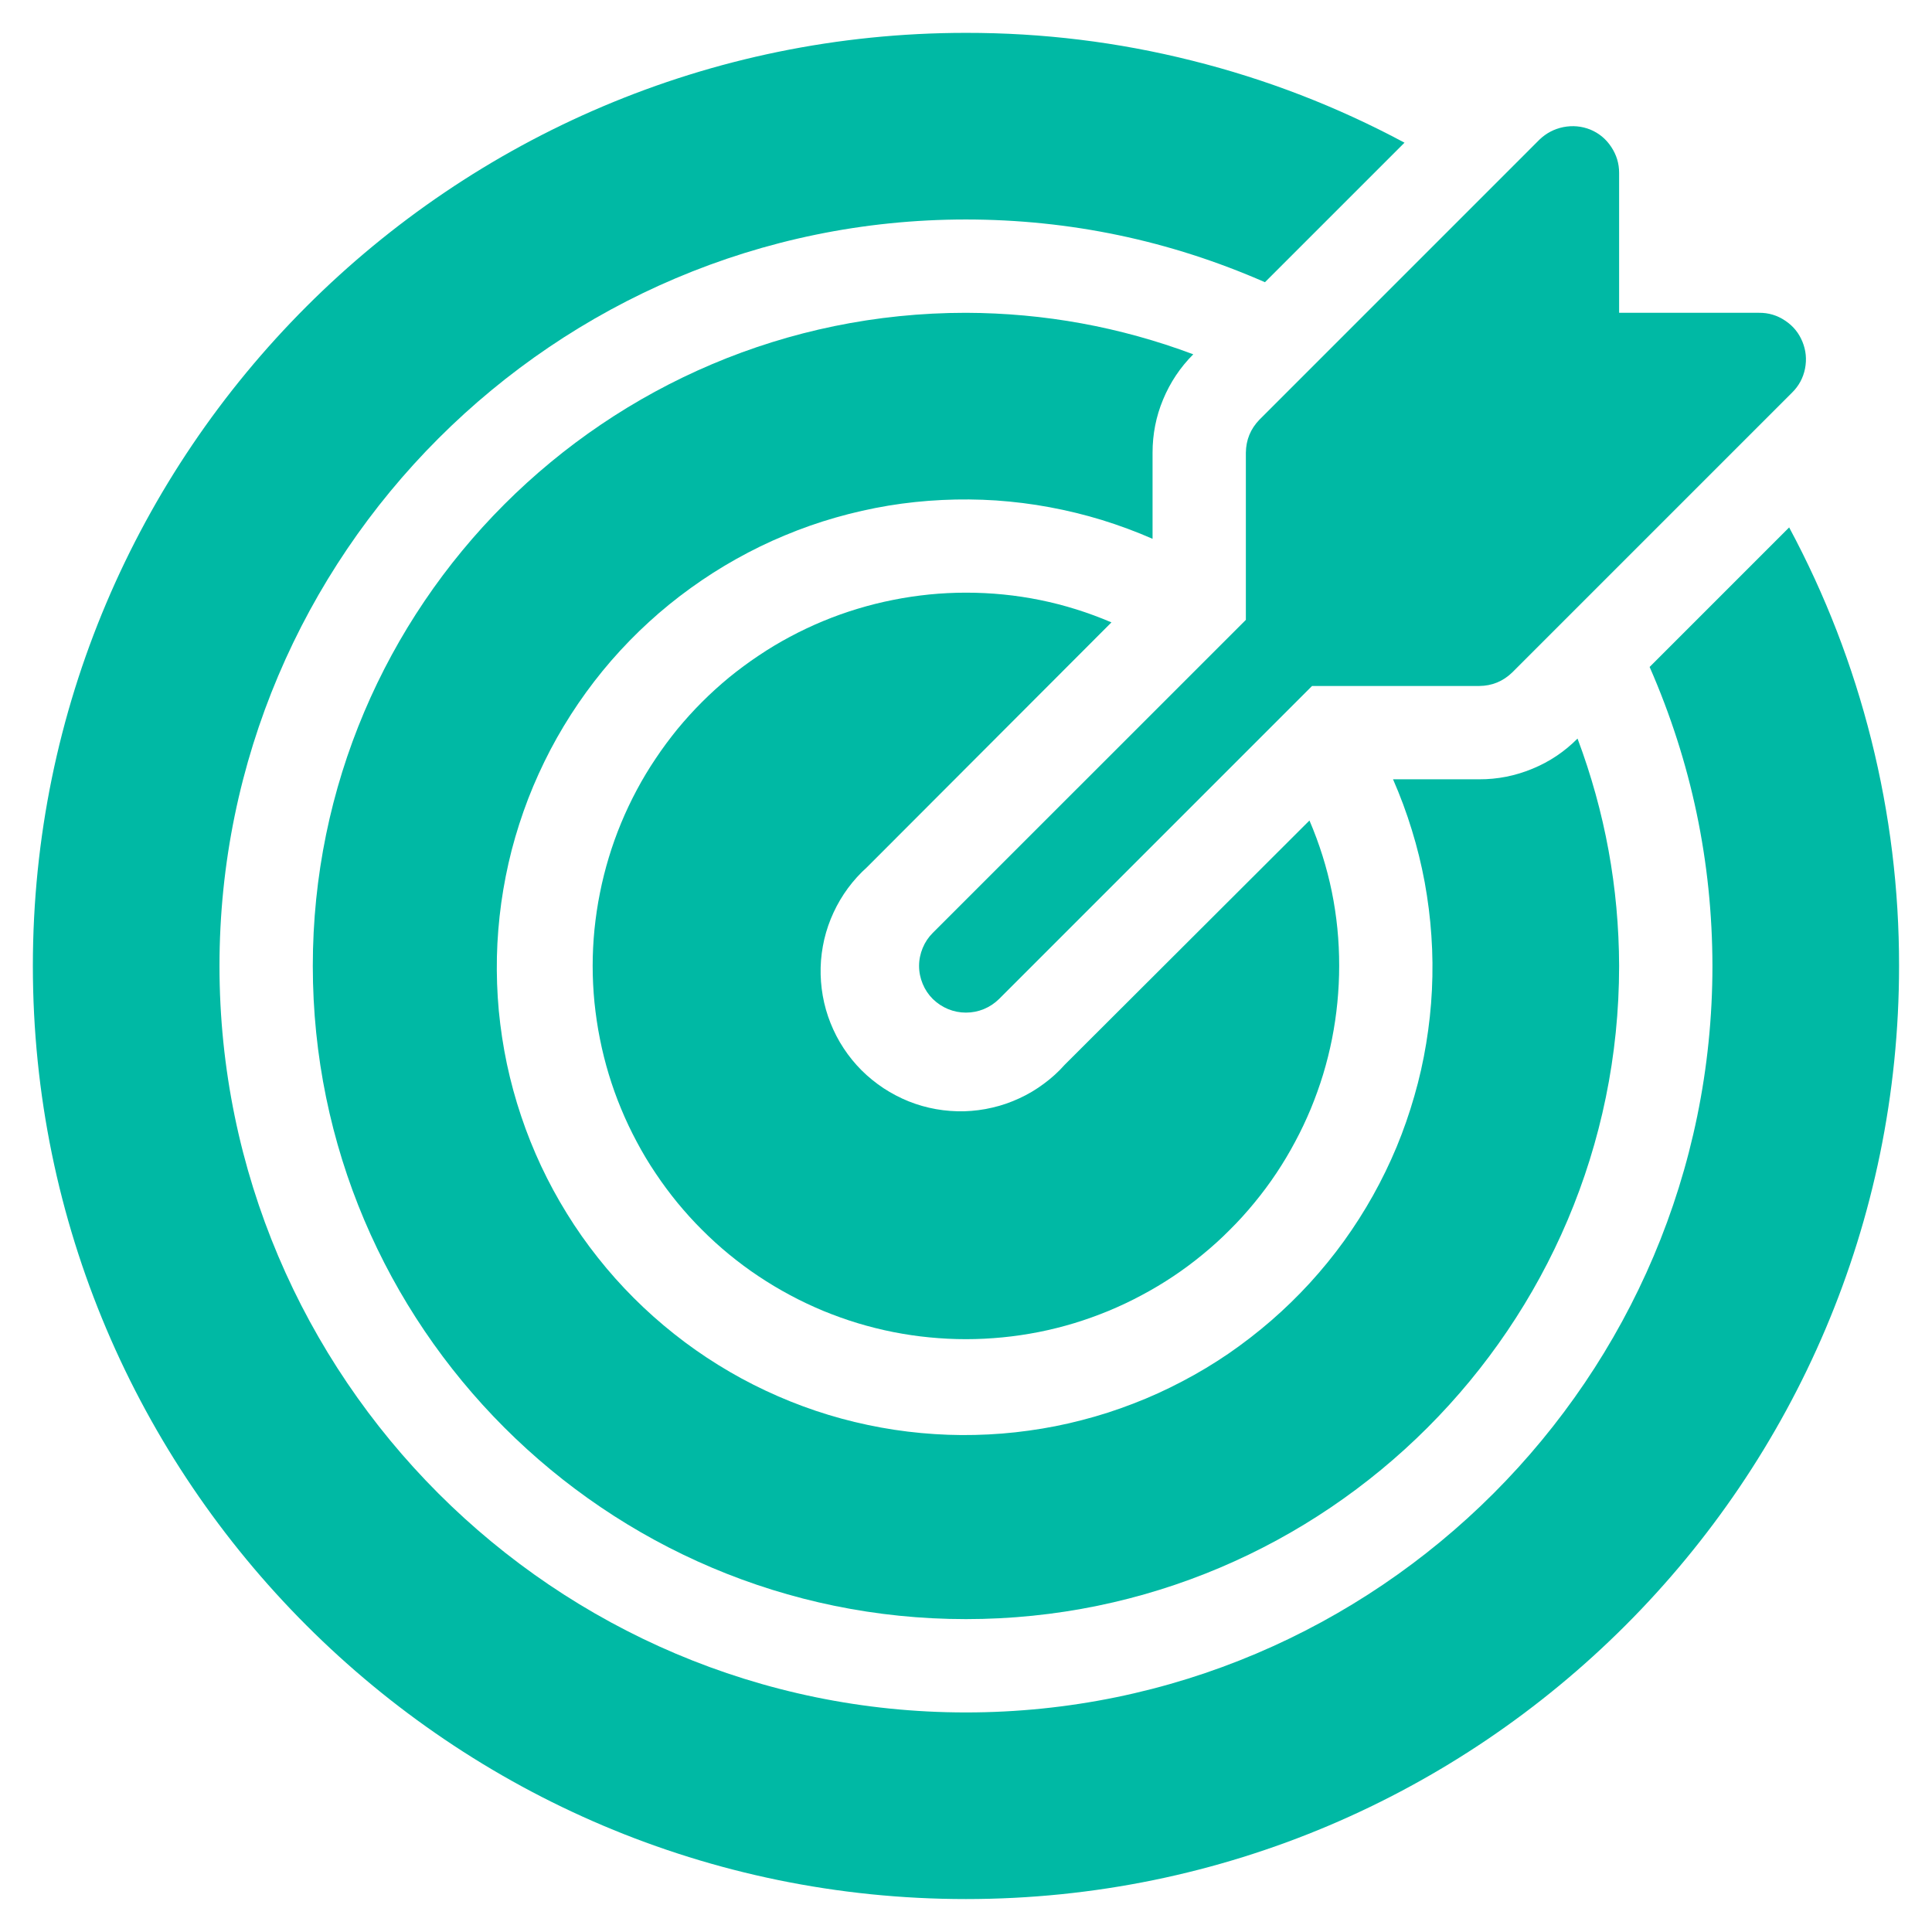
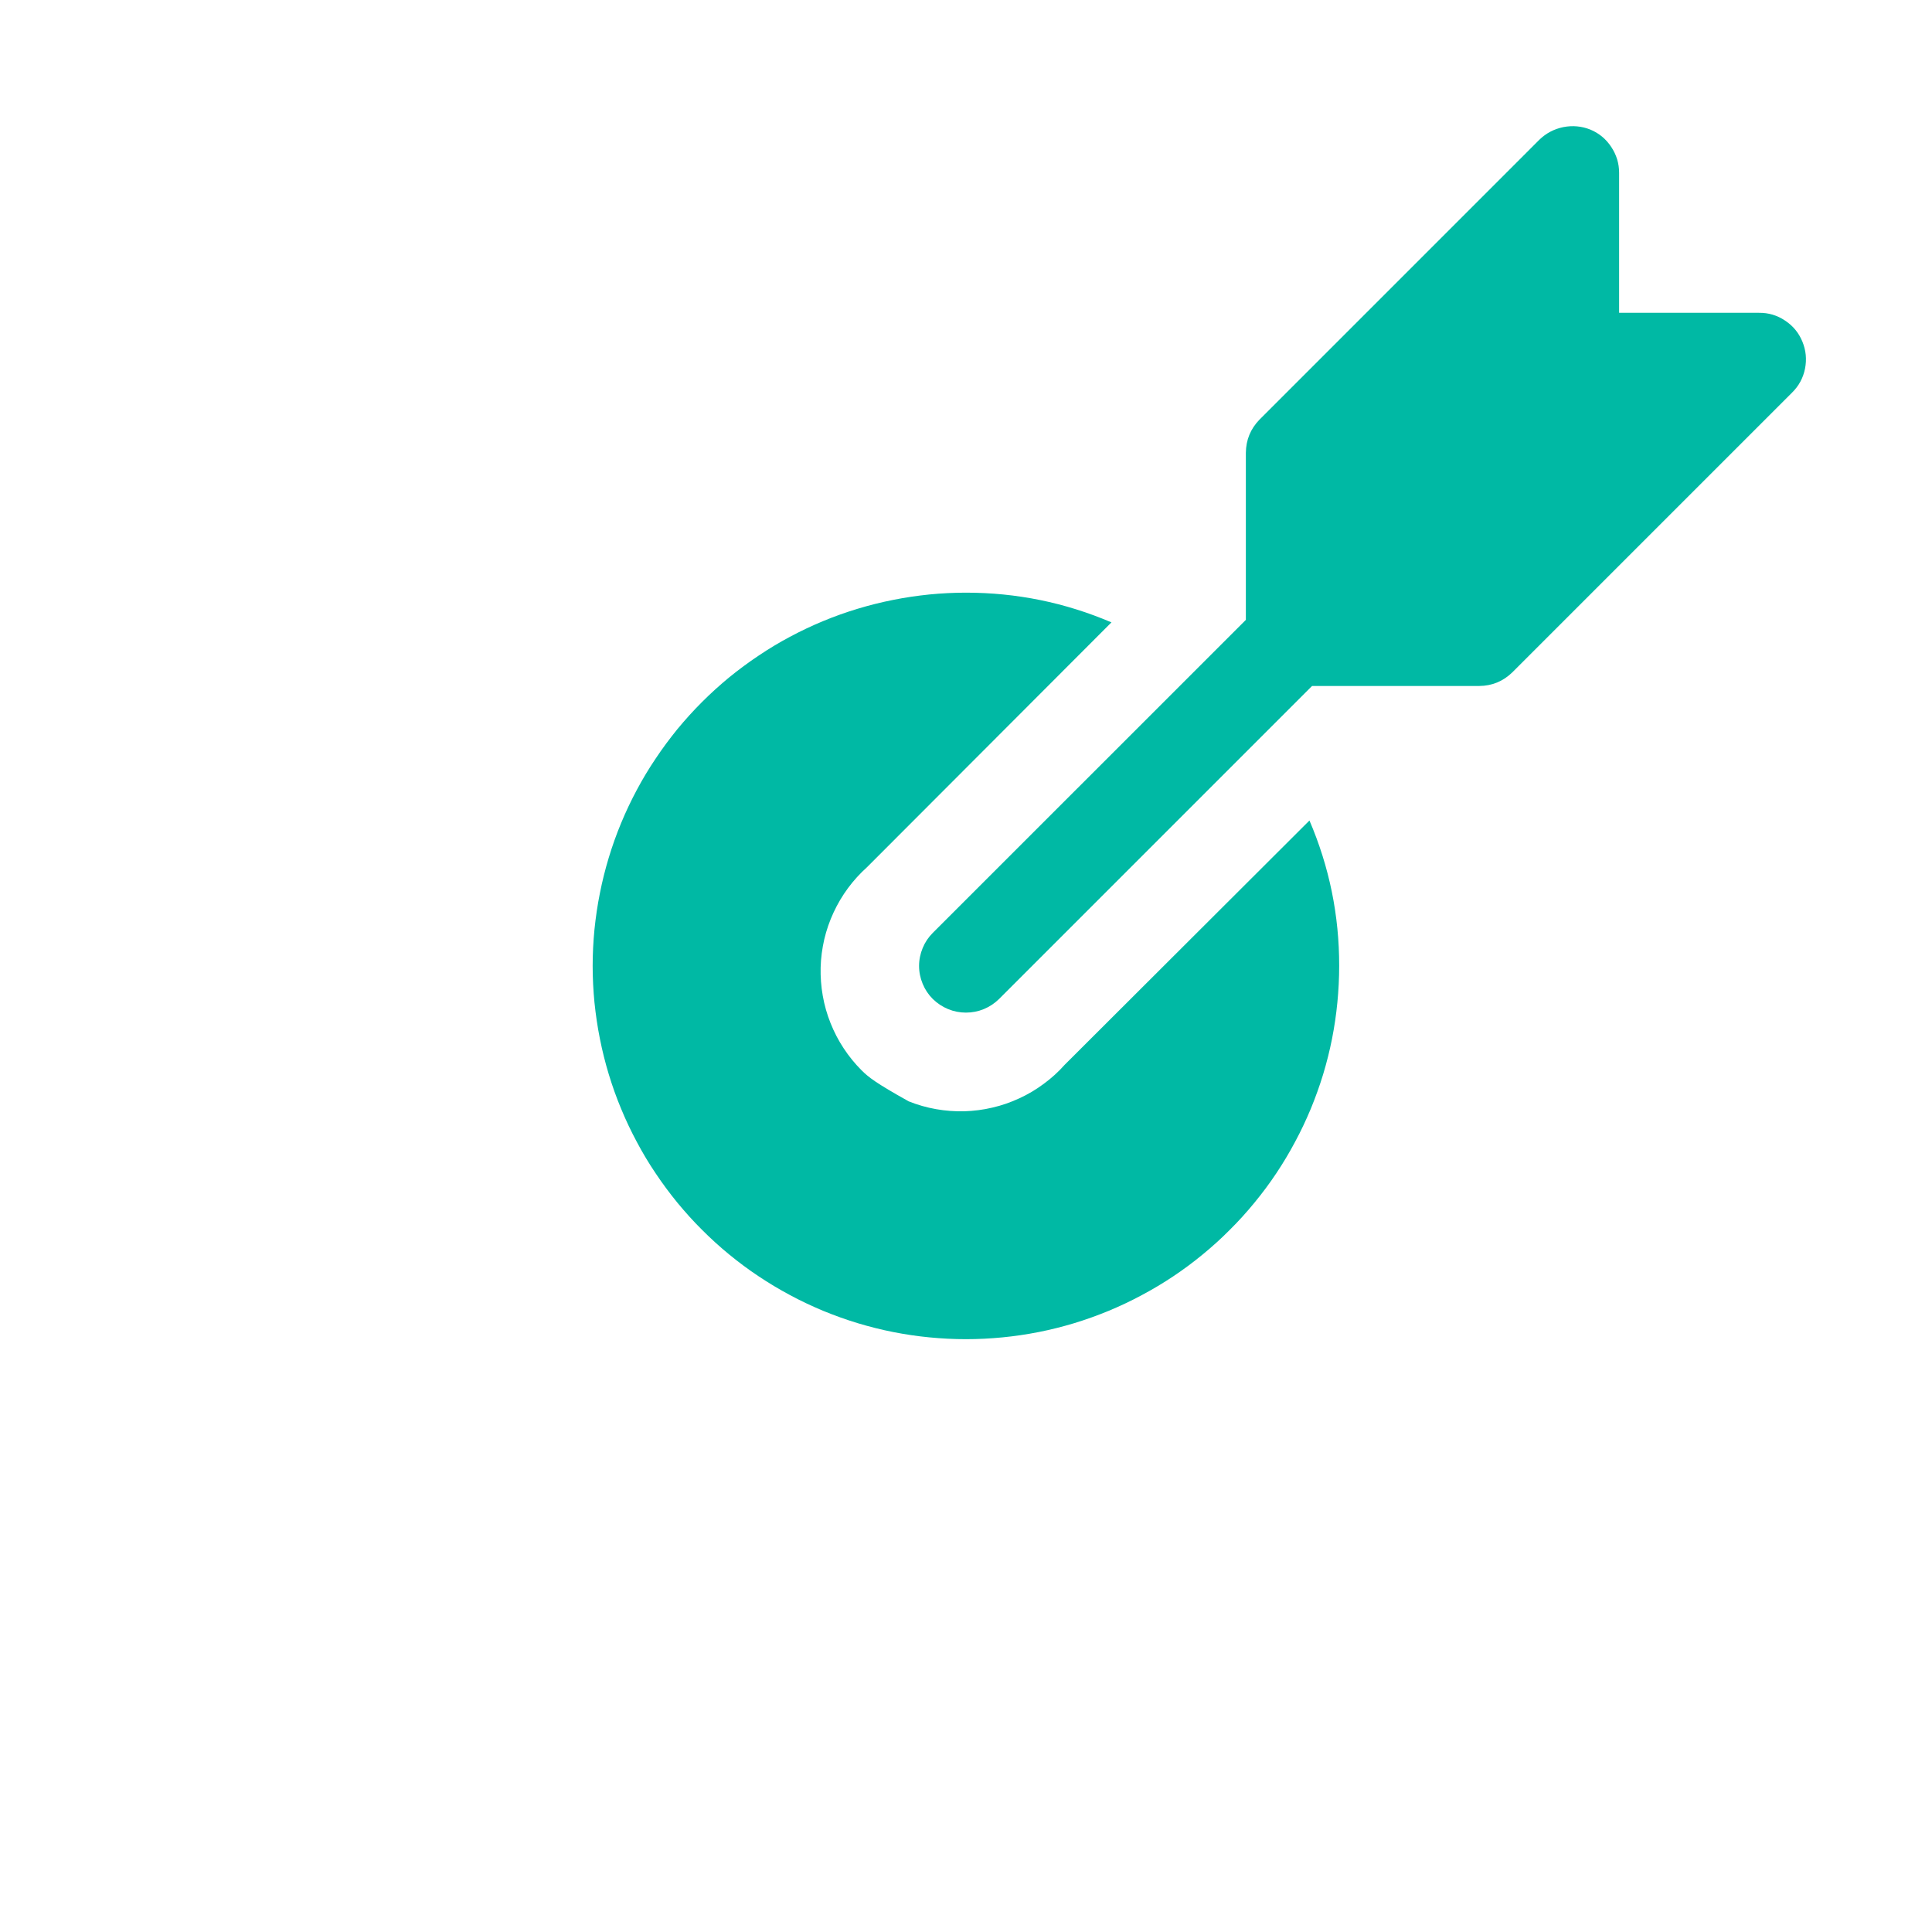
<svg xmlns="http://www.w3.org/2000/svg" version="1.0" preserveAspectRatio="xMidYMid meet" height="128" viewBox="0 0 96 96" zoomAndPan="magnify" width="128">
  <defs>
    <clipPath id="3392007dfe">
      <path clip-rule="nonzero" d="M 1.633 1.633 L 94.633 1.633 L 94.633 94.633 L 1.633 94.633 Z M 1.633 1.633" />
    </clipPath>
  </defs>
  <rect fill-opacity="1" height="115.2" y="-9.6" fill="#ffffff" width="115.2" x="-9.6" />
-   <rect fill-opacity="1" height="115.2" y="-9.6" fill="#ffffff" width="115.2" x="-9.6" />
  <path fill-rule="nonzero" fill-opacity="1" d="M 61.906 22.496 L 61.906 30.801 L 46.352 46.352 C 46.133 46.57 45.965 46.82 45.848 47.105 C 45.73 47.391 45.668 47.688 45.668 47.996 C 45.668 48.305 45.73 48.602 45.848 48.887 C 45.965 49.172 46.133 49.422 46.352 49.641 C 46.574 49.855 46.824 50.023 47.109 50.141 C 47.395 50.258 47.691 50.316 47.996 50.316 C 48.305 50.316 48.602 50.258 48.887 50.141 C 49.172 50.023 49.422 49.855 49.641 49.641 L 65.195 34.086 L 73.5 34.086 C 74.137 34.082 74.684 33.855 75.141 33.414 L 89.051 19.504 C 89.387 19.172 89.598 18.777 89.691 18.316 C 89.781 17.852 89.738 17.406 89.559 16.973 C 89.379 16.535 89.094 16.191 88.699 15.93 C 88.309 15.668 87.879 15.539 87.406 15.543 L 80.453 15.543 L 80.453 8.586 C 80.453 8.117 80.32 7.688 80.059 7.297 C 79.801 6.906 79.453 6.617 79.02 6.438 C 78.586 6.266 78.141 6.227 77.68 6.316 C 77.223 6.41 76.828 6.617 76.492 6.941 L 62.582 20.852 C 62.137 21.312 61.914 21.859 61.906 22.496 Z M 61.906 22.496" fill="#00b9a4" />
-   <path fill-rule="nonzero" fill-opacity="1" d="M 55.227 30.926 C 52.918 29.938 50.508 29.449 47.996 29.449 C 47.391 29.449 46.785 29.48 46.18 29.539 C 45.574 29.602 44.977 29.688 44.379 29.809 C 43.785 29.926 43.195 30.074 42.613 30.25 C 42.031 30.426 41.461 30.629 40.898 30.863 C 40.34 31.094 39.789 31.355 39.254 31.641 C 38.719 31.926 38.199 32.238 37.695 32.578 C 37.188 32.914 36.703 33.277 36.23 33.66 C 35.762 34.047 35.312 34.453 34.883 34.883 C 34.453 35.312 34.047 35.762 33.66 36.23 C 33.277 36.703 32.914 37.188 32.578 37.695 C 32.238 38.199 31.926 38.719 31.641 39.254 C 31.355 39.789 31.094 40.34 30.863 40.898 C 30.629 41.461 30.426 42.031 30.25 42.613 C 30.074 43.195 29.926 43.785 29.809 44.379 C 29.688 44.977 29.602 45.574 29.539 46.18 C 29.48 46.785 29.449 47.391 29.449 47.996 C 29.449 48.605 29.48 49.211 29.539 49.816 C 29.602 50.418 29.688 51.02 29.809 51.617 C 29.926 52.211 30.074 52.801 30.25 53.383 C 30.426 53.961 30.629 54.535 30.863 55.094 C 31.094 55.656 31.355 56.203 31.641 56.738 C 31.926 57.277 32.238 57.797 32.578 58.301 C 32.914 58.805 33.277 59.293 33.66 59.762 C 34.047 60.23 34.453 60.684 34.883 61.109 C 35.312 61.539 35.762 61.949 36.23 62.332 C 36.703 62.719 37.188 63.082 37.695 63.418 C 38.199 63.754 38.719 64.066 39.254 64.352 C 39.789 64.641 40.34 64.898 40.898 65.133 C 41.461 65.363 42.031 65.57 42.613 65.746 C 43.195 65.922 43.785 66.07 44.379 66.188 C 44.977 66.305 45.574 66.395 46.18 66.453 C 46.785 66.512 47.391 66.543 47.996 66.543 C 48.605 66.543 49.211 66.512 49.816 66.453 C 50.418 66.395 51.02 66.305 51.617 66.188 C 52.211 66.07 52.801 65.922 53.383 65.746 C 53.961 65.57 54.535 65.363 55.094 65.133 C 55.656 64.898 56.203 64.641 56.738 64.352 C 57.277 64.066 57.797 63.754 58.301 63.418 C 58.805 63.082 59.293 62.719 59.762 62.332 C 60.23 61.949 60.684 61.539 61.109 61.109 C 61.539 60.684 61.949 60.23 62.332 59.762 C 62.719 59.293 63.082 58.805 63.418 58.301 C 63.754 57.797 64.066 57.277 64.352 56.738 C 64.641 56.203 64.898 55.656 65.133 55.094 C 65.363 54.535 65.57 53.961 65.746 53.383 C 65.922 52.801 66.07 52.211 66.188 51.617 C 66.305 51.02 66.395 50.418 66.453 49.816 C 66.512 49.211 66.543 48.605 66.543 47.996 C 66.547 45.488 66.055 43.078 65.066 40.77 L 52.906 52.906 C 52.594 53.258 52.246 53.574 51.863 53.855 C 51.484 54.137 51.078 54.379 50.652 54.574 C 50.223 54.773 49.777 54.93 49.316 55.035 C 48.859 55.145 48.391 55.203 47.918 55.219 C 47.445 55.23 46.977 55.195 46.512 55.113 C 46.047 55.031 45.594 54.902 45.156 54.727 C 44.719 54.551 44.301 54.332 43.906 54.074 C 43.512 53.812 43.145 53.516 42.812 53.184 C 42.477 52.848 42.18 52.484 41.922 52.09 C 41.66 51.695 41.445 51.277 41.27 50.84 C 41.094 50.398 40.965 49.949 40.883 49.48 C 40.801 49.016 40.766 48.547 40.777 48.074 C 40.789 47.602 40.852 47.137 40.957 46.676 C 41.066 46.215 41.219 45.773 41.418 45.344 C 41.617 44.914 41.855 44.512 42.137 44.129 C 42.418 43.75 42.734 43.402 43.086 43.086 Z M 55.227 30.926" fill="#00b9a4" />
+   <path fill-rule="nonzero" fill-opacity="1" d="M 55.227 30.926 C 52.918 29.938 50.508 29.449 47.996 29.449 C 47.391 29.449 46.785 29.48 46.18 29.539 C 45.574 29.602 44.977 29.688 44.379 29.809 C 43.785 29.926 43.195 30.074 42.613 30.25 C 42.031 30.426 41.461 30.629 40.898 30.863 C 40.34 31.094 39.789 31.355 39.254 31.641 C 38.719 31.926 38.199 32.238 37.695 32.578 C 37.188 32.914 36.703 33.277 36.23 33.66 C 35.762 34.047 35.312 34.453 34.883 34.883 C 34.453 35.312 34.047 35.762 33.66 36.23 C 33.277 36.703 32.914 37.188 32.578 37.695 C 32.238 38.199 31.926 38.719 31.641 39.254 C 31.355 39.789 31.094 40.34 30.863 40.898 C 30.629 41.461 30.426 42.031 30.25 42.613 C 30.074 43.195 29.926 43.785 29.809 44.379 C 29.688 44.977 29.602 45.574 29.539 46.18 C 29.48 46.785 29.449 47.391 29.449 47.996 C 29.449 48.605 29.48 49.211 29.539 49.816 C 29.602 50.418 29.688 51.02 29.809 51.617 C 29.926 52.211 30.074 52.801 30.25 53.383 C 30.426 53.961 30.629 54.535 30.863 55.094 C 31.094 55.656 31.355 56.203 31.641 56.738 C 31.926 57.277 32.238 57.797 32.578 58.301 C 32.914 58.805 33.277 59.293 33.66 59.762 C 34.047 60.23 34.453 60.684 34.883 61.109 C 35.312 61.539 35.762 61.949 36.23 62.332 C 36.703 62.719 37.188 63.082 37.695 63.418 C 38.199 63.754 38.719 64.066 39.254 64.352 C 39.789 64.641 40.34 64.898 40.898 65.133 C 41.461 65.363 42.031 65.57 42.613 65.746 C 43.195 65.922 43.785 66.07 44.379 66.188 C 44.977 66.305 45.574 66.395 46.18 66.453 C 46.785 66.512 47.391 66.543 47.996 66.543 C 48.605 66.543 49.211 66.512 49.816 66.453 C 50.418 66.395 51.02 66.305 51.617 66.188 C 52.211 66.07 52.801 65.922 53.383 65.746 C 53.961 65.57 54.535 65.363 55.094 65.133 C 55.656 64.898 56.203 64.641 56.738 64.352 C 57.277 64.066 57.797 63.754 58.301 63.418 C 58.805 63.082 59.293 62.719 59.762 62.332 C 60.23 61.949 60.684 61.539 61.109 61.109 C 61.539 60.684 61.949 60.23 62.332 59.762 C 62.719 59.293 63.082 58.805 63.418 58.301 C 63.754 57.797 64.066 57.277 64.352 56.738 C 64.641 56.203 64.898 55.656 65.133 55.094 C 65.363 54.535 65.57 53.961 65.746 53.383 C 65.922 52.801 66.07 52.211 66.188 51.617 C 66.305 51.02 66.395 50.418 66.453 49.816 C 66.512 49.211 66.543 48.605 66.543 47.996 C 66.547 45.488 66.055 43.078 65.066 40.77 L 52.906 52.906 C 52.594 53.258 52.246 53.574 51.863 53.855 C 51.484 54.137 51.078 54.379 50.652 54.574 C 50.223 54.773 49.777 54.93 49.316 55.035 C 48.859 55.145 48.391 55.203 47.918 55.219 C 47.445 55.23 46.977 55.195 46.512 55.113 C 46.047 55.031 45.594 54.902 45.156 54.727 C 43.512 53.812 43.145 53.516 42.812 53.184 C 42.477 52.848 42.18 52.484 41.922 52.09 C 41.66 51.695 41.445 51.277 41.27 50.84 C 41.094 50.398 40.965 49.949 40.883 49.48 C 40.801 49.016 40.766 48.547 40.777 48.074 C 40.789 47.602 40.852 47.137 40.957 46.676 C 41.066 46.215 41.219 45.773 41.418 45.344 C 41.617 44.914 41.855 44.512 42.137 44.129 C 42.418 43.75 42.734 43.402 43.086 43.086 Z M 55.227 30.926" fill="#00b9a4" />
  <g clip-path="url(#3392007dfe)">
-     <path fill-rule="nonzero" fill-opacity="1" d="M 88.902 26.207 L 81.969 33.141 C 84.043 37.875 85.082 42.828 85.09 47.996 C 85.09 68.441 68.441 85.09 47.996 85.09 C 27.555 85.09 10.906 68.441 10.906 47.996 C 10.906 27.555 27.555 10.906 47.996 10.906 C 53.168 10.91 58.121 11.949 62.855 14.023 L 69.789 7.09 C 66.438 5.293 62.918 3.934 59.23 3.012 C 55.543 2.086 51.801 1.629 47.996 1.633 C 22.434 1.633 1.633 22.434 1.633 47.996 C 1.633 73.562 22.434 94.363 47.996 94.363 C 73.562 94.363 94.363 73.562 94.363 47.996 C 94.367 44.195 93.906 40.449 92.984 36.762 C 92.059 33.074 90.699 29.555 88.902 26.207 Z M 88.902 26.207" fill="#00b9a4" />
-   </g>
-   <path fill-rule="nonzero" fill-opacity="1" d="M 57.27 22.496 C 57.27 21.578 57.441 20.695 57.793 19.852 C 58.145 19.004 58.645 18.254 59.293 17.605 C 55.652 16.242 51.887 15.555 47.996 15.543 C 30.105 15.543 15.543 30.105 15.543 47.996 C 15.543 65.891 30.105 80.453 47.996 80.453 C 65.891 80.453 80.453 65.891 80.453 47.996 C 80.441 44.109 79.754 40.344 78.387 36.699 C 77.738 37.352 76.992 37.852 76.145 38.199 C 75.297 38.551 74.414 38.727 73.5 38.723 L 69.219 38.723 C 69.578 39.543 69.891 40.383 70.152 41.238 C 70.418 42.094 70.629 42.961 70.793 43.84 C 70.953 44.723 71.066 45.609 71.125 46.5 C 71.188 47.395 71.195 48.289 71.152 49.184 C 71.109 50.078 71.012 50.965 70.867 51.848 C 70.723 52.73 70.527 53.605 70.277 54.465 C 70.031 55.324 69.738 56.168 69.395 56.996 C 69.051 57.82 68.66 58.625 68.223 59.406 C 67.785 60.188 67.305 60.941 66.781 61.668 C 66.258 62.395 65.691 63.086 65.09 63.746 C 64.484 64.406 63.844 65.031 63.168 65.617 C 62.492 66.203 61.785 66.75 61.047 67.258 C 60.309 67.762 59.543 68.223 58.75 68.637 C 57.957 69.055 57.145 69.426 56.309 69.746 C 55.473 70.07 54.621 70.344 53.754 70.566 C 52.887 70.793 52.012 70.965 51.125 71.086 C 50.238 71.211 49.348 71.281 48.453 71.301 C 47.559 71.324 46.664 71.289 45.773 71.207 C 44.883 71.125 44 70.992 43.121 70.805 C 42.246 70.621 41.383 70.387 40.535 70.102 C 39.688 69.816 38.859 69.484 38.047 69.102 C 37.238 68.723 36.453 68.297 35.691 67.824 C 34.93 67.352 34.199 66.84 33.496 66.281 C 32.797 65.727 32.129 65.133 31.496 64.5 C 30.863 63.867 30.266 63.199 29.711 62.496 C 29.156 61.797 28.641 61.066 28.172 60.305 C 27.699 59.543 27.273 58.758 26.891 57.945 C 26.512 57.137 26.18 56.309 25.895 55.457 C 25.609 54.609 25.375 53.746 25.188 52.871 C 25.004 51.996 24.871 51.113 24.785 50.223 C 24.703 49.328 24.672 48.438 24.691 47.543 C 24.711 46.648 24.785 45.758 24.906 44.871 C 25.031 43.984 25.203 43.105 25.426 42.238 C 25.652 41.371 25.926 40.523 26.246 39.688 C 26.57 38.852 26.941 38.039 27.355 37.246 C 27.773 36.453 28.234 35.688 28.738 34.949 C 29.242 34.211 29.789 33.5 30.375 32.824 C 30.965 32.148 31.586 31.508 32.246 30.906 C 32.906 30.301 33.602 29.738 34.328 29.215 C 35.055 28.691 35.805 28.211 36.59 27.773 C 37.371 27.336 38.172 26.945 39 26.602 C 39.824 26.258 40.668 25.961 41.531 25.715 C 42.391 25.469 43.262 25.273 44.145 25.125 C 45.027 24.98 45.918 24.887 46.812 24.844 C 47.707 24.801 48.602 24.809 49.492 24.867 C 50.387 24.93 51.273 25.039 52.152 25.203 C 53.035 25.367 53.902 25.578 54.758 25.84 C 55.613 26.105 56.449 26.414 57.27 26.773 Z M 57.27 22.496" fill="#00b9a4" />
+     </g>
</svg>